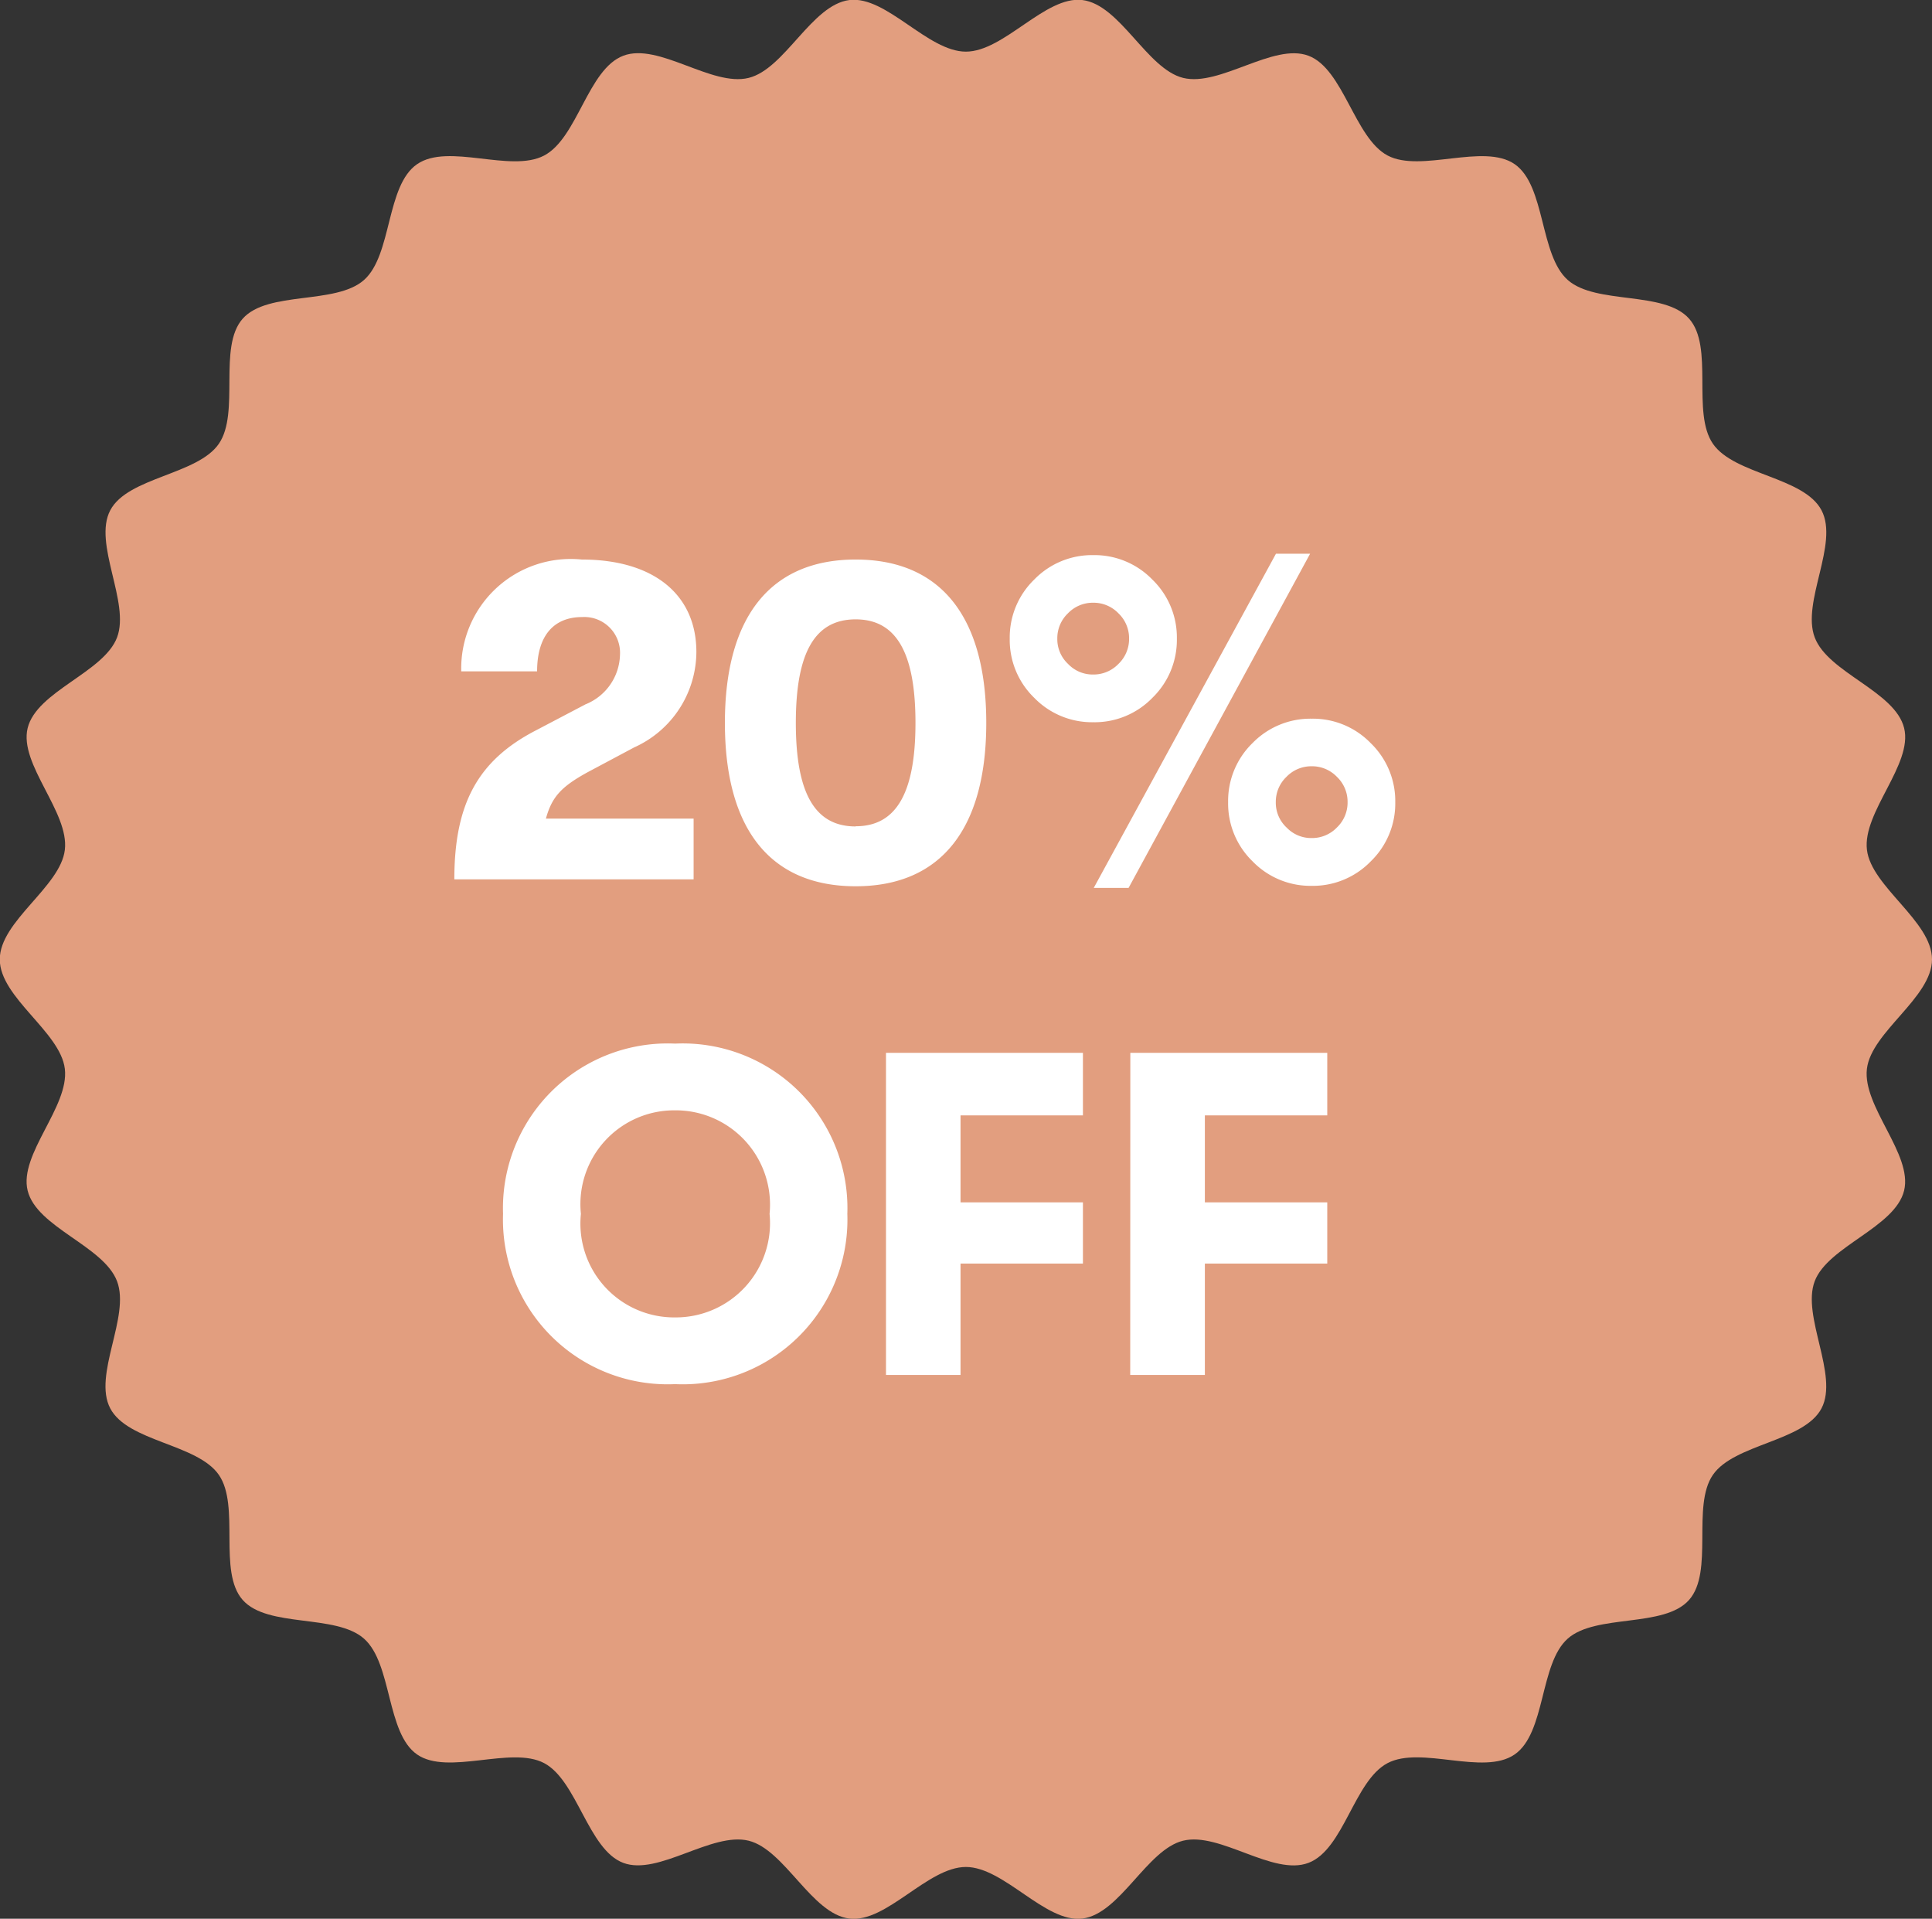
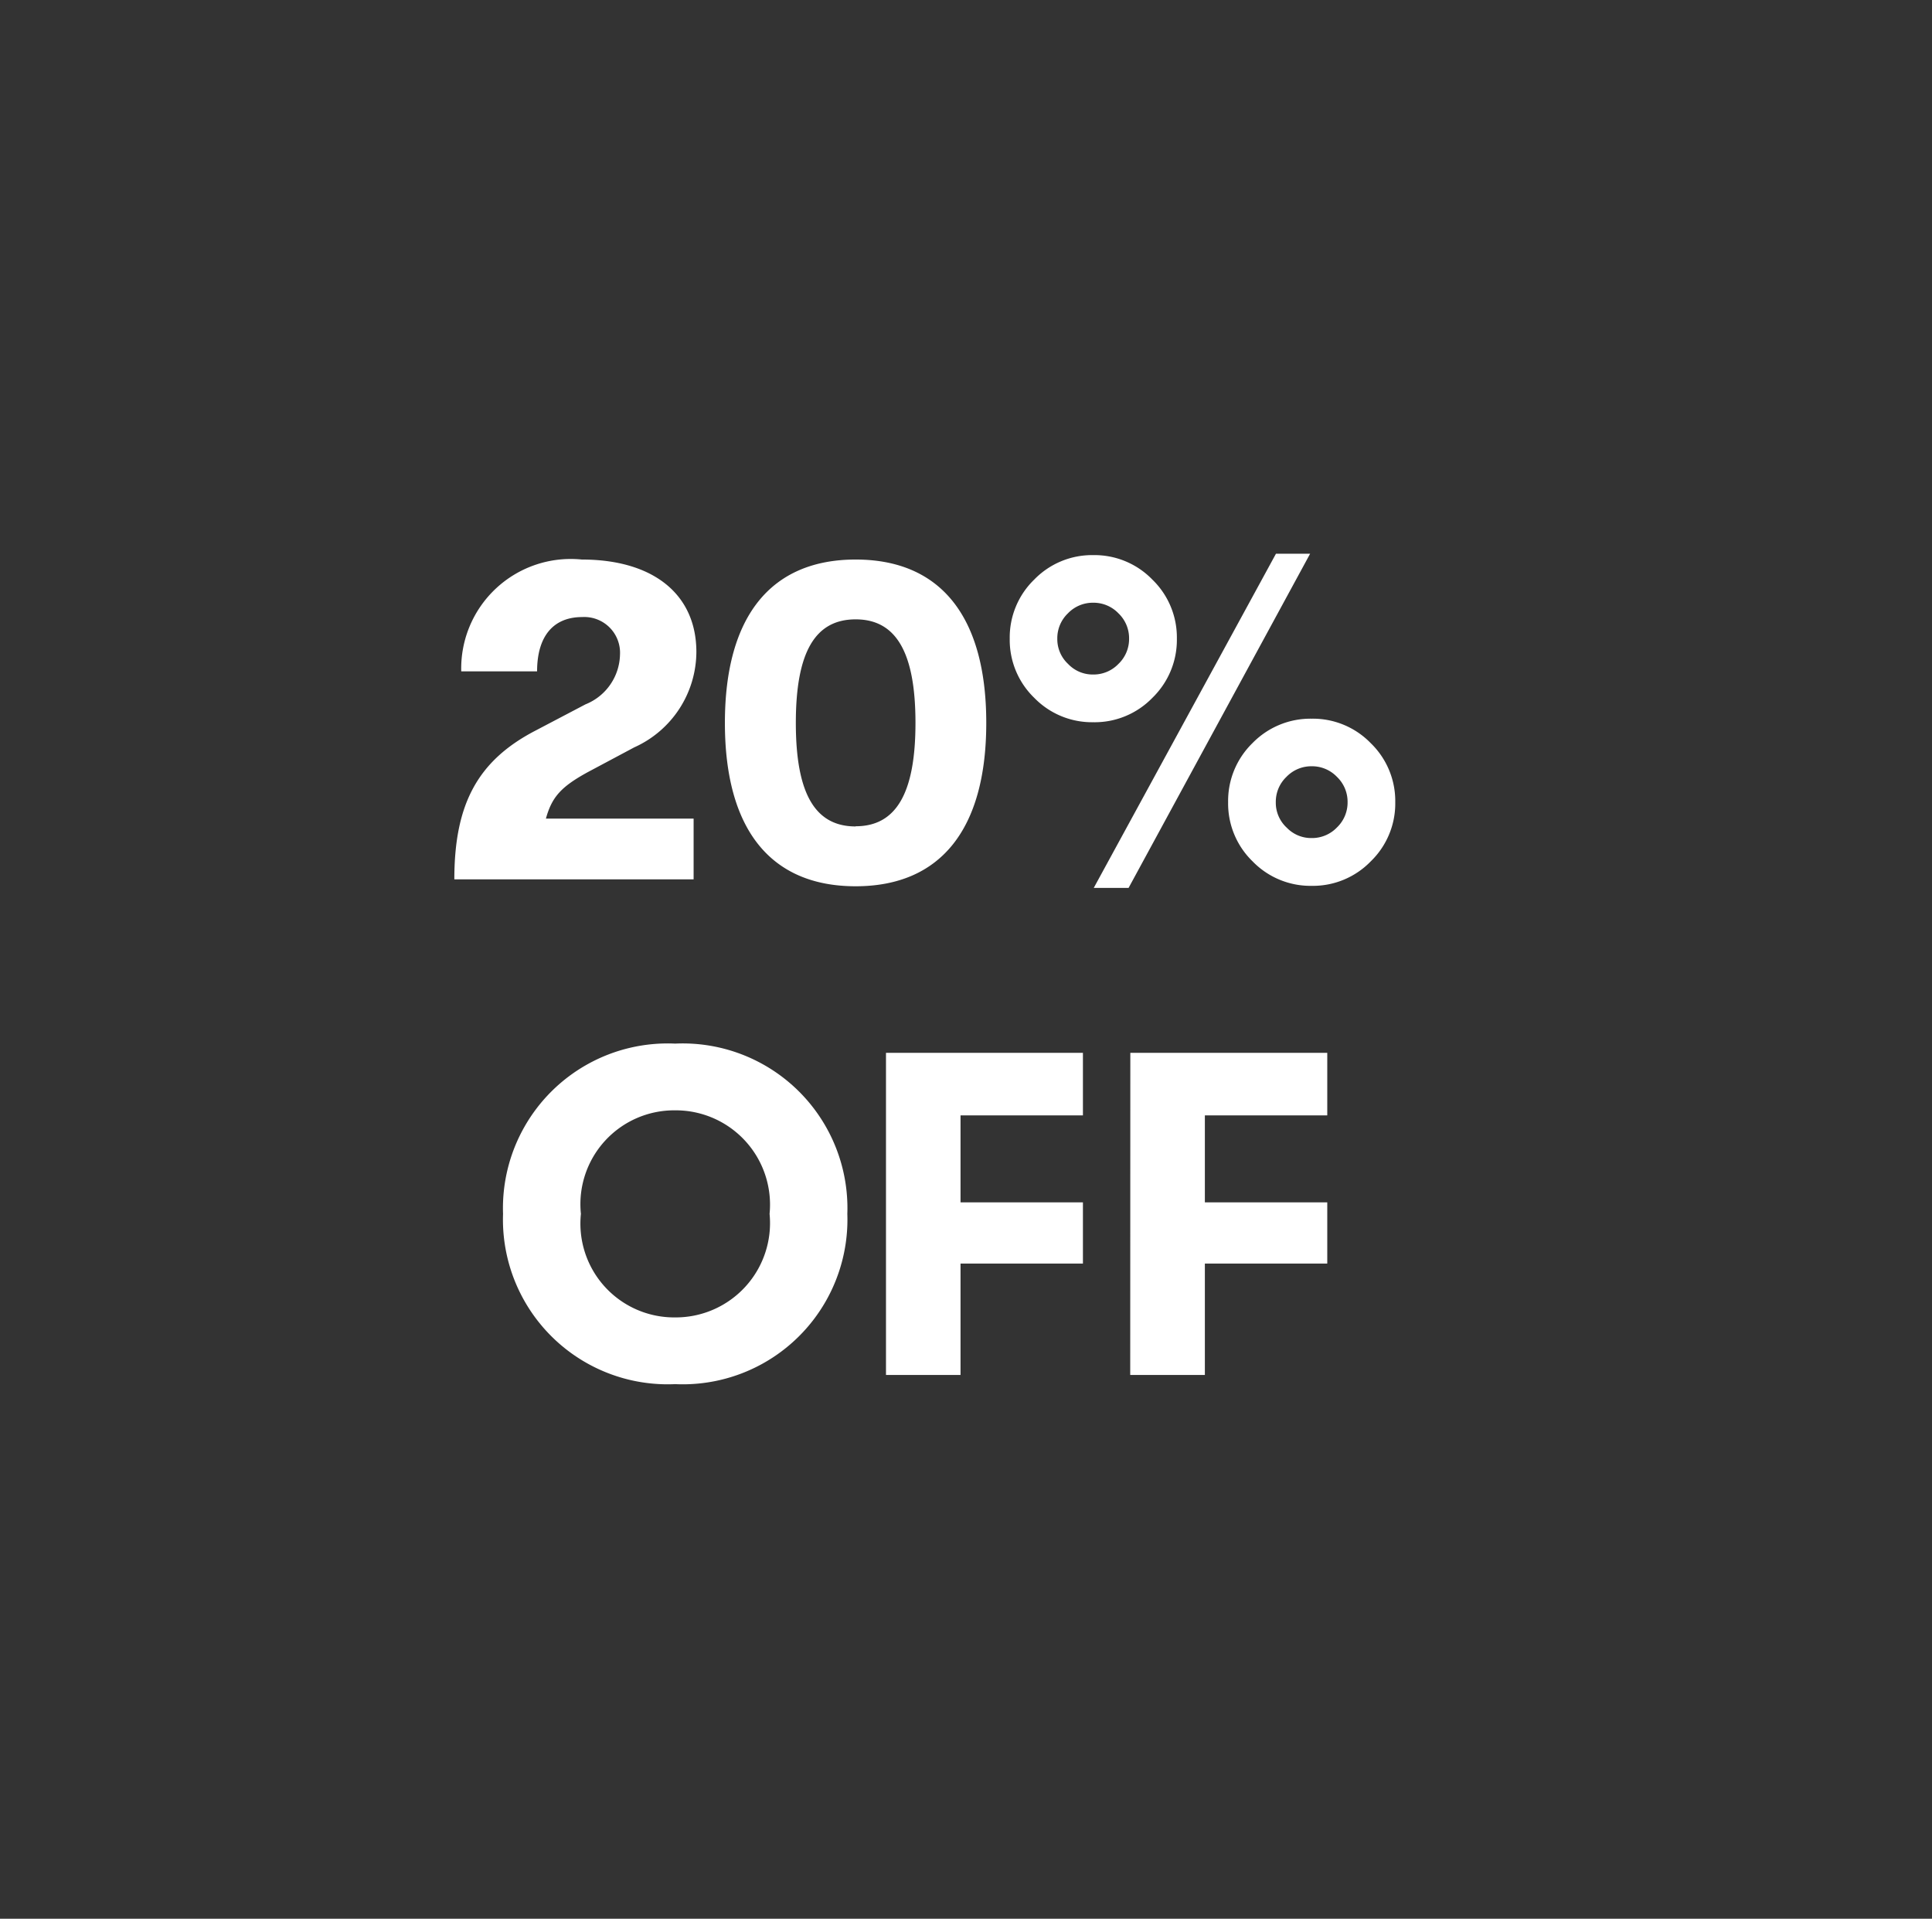
<svg xmlns="http://www.w3.org/2000/svg" width="54.583" height="54.204" viewBox="0 0 54.583 54.204">
  <rect x="0" y="0" width="54.583" height="54.204" fill="#333333" stroke="none" />
  <g transform="translate(-4.001 -11.289)">
-     <path d="M328.533,285.65c0,1.08-1.713,2.046-1.839,3.092-.128,1.069,1.3,2.414,1.051,3.44-.256,1.043-2.151,1.571-2.526,2.561s.686,2.653.192,3.592-2.463,1-3.068,1.878.033,2.737-.674,3.534-2.63.385-3.428,1.093-.617,2.664-1.5,3.272-2.642-.254-3.589.244-1.234,2.438-2.235,2.818-2.5-.883-3.542-.626c-1.026.252-1.779,2.069-2.848,2.2-1.046.126-2.209-1.458-3.289-1.458s-2.243,1.584-3.289,1.458c-1.069-.128-1.823-1.945-2.848-2.2-1.043-.256-2.552,1-3.543.626s-1.3-2.324-2.235-2.818-2.715.361-3.589-.244-.7-2.565-1.5-3.272-2.72-.295-3.427-1.093-.066-2.655-.674-3.534-2.57-.932-3.068-1.878.572-2.591.192-3.592-2.27-1.518-2.526-2.561c-.252-1.026,1.18-2.371,1.051-3.44-.126-1.046-1.838-2.012-1.838-3.092s1.713-2.046,1.838-3.092c.129-1.069-1.3-2.415-1.051-3.441.256-1.043,2.15-1.571,2.526-2.561s-.686-2.653-.192-3.592,2.464-1,3.068-1.879-.033-2.737.674-3.534,2.629-.385,3.427-1.093.617-2.664,1.5-3.272,2.643.254,3.589-.244,1.234-2.438,2.235-2.819,2.5.883,3.542.626c1.026-.252,1.78-2.068,2.849-2.2,1.046-.126,2.209,1.458,3.289,1.458s2.244-1.583,3.29-1.458c1.069.129,1.822,1.945,2.848,2.2,1.043.256,2.552-1,3.542-.626s1.3,2.324,2.236,2.819,2.714-.361,3.589.244.7,2.565,1.5,3.272,2.72.295,3.428,1.093.066,2.655.673,3.534,2.57.932,3.068,1.879-.572,2.59-.192,3.592,2.27,1.518,2.526,2.561c.252,1.026-1.18,2.372-1.051,3.44C326.82,283.6,328.533,284.57,328.533,285.65Z" transform="translate(-269.949 -247.259)" fill="#e29e7f" />
    <path d="M-13.138,0h6.76V-1.716h-4.173c.169-.611.429-.9,1.183-1.313l1.313-.7A2.97,2.97,0,0,0-6.3-6.422c0-1.625-1.209-2.613-3.237-2.613a3.094,3.094,0,0,0-3.406,3.159H-10.8c0-.988.455-1.534,1.274-1.534A1.01,1.01,0,0,1-8.458-6.344a1.55,1.55,0,0,1-.975,1.4L-10.85-4.2C-12.475-3.354-13.138-2.132-13.138,0ZM-1.8.195C.6.195,1.89-1.417,1.89-4.42S.6-9.035-1.8-9.035-5.494-7.423-5.494-4.42-4.207.195-1.8.195Zm0-1.69c-1.144,0-1.69-.923-1.69-2.925s.546-2.925,1.69-2.925,1.69.936,1.69,2.925S-.658-1.5-1.8-1.5ZM8.723-2.177a2.282,2.282,0,0,1,.692-1.676,2.286,2.286,0,0,1,1.669-.686,2.275,2.275,0,0,1,1.669.692,2.275,2.275,0,0,1,.692,1.669,2.275,2.275,0,0,1-.692,1.669,2.275,2.275,0,0,1-1.669.692A2.275,2.275,0,0,1,9.415-.508,2.275,2.275,0,0,1,8.723-2.177ZM3.245-5.129A2.275,2.275,0,0,1,2.553-6.8a2.275,2.275,0,0,1,.692-1.669A2.275,2.275,0,0,1,4.914-9.16a2.275,2.275,0,0,1,1.669.692A2.275,2.275,0,0,1,7.275-6.8a2.28,2.28,0,0,1-.689,1.669,2.272,2.272,0,0,1-1.673.692A2.275,2.275,0,0,1,3.245-5.129ZM5.911.241H4.927L10.075-9.2h.965Zm4.462-1.708a.957.957,0,0,0,.711.3.973.973,0,0,0,.714-.3.973.973,0,0,0,.3-.714.973.973,0,0,0-.3-.714.973.973,0,0,0-.714-.3.973.973,0,0,0-.714.3.973.973,0,0,0-.3.714A.957.957,0,0,0,10.373-1.466ZM4.2-6.087a.957.957,0,0,0,.711.3.973.973,0,0,0,.714-.3.973.973,0,0,0,.3-.714.973.973,0,0,0-.3-.714.973.973,0,0,0-.714-.3.973.973,0,0,0-.714.3.973.973,0,0,0-.3.714A.957.957,0,0,0,4.2-6.087ZM-6.9,14.26A4.654,4.654,0,0,0-2.035,9.45,4.654,4.654,0,0,0-6.9,4.64a4.654,4.654,0,0,0-4.862,4.81A4.654,4.654,0,0,0-6.9,14.26Zm0-1.885A2.65,2.65,0,0,1-9.562,9.45,2.65,2.65,0,0,1-6.9,6.525,2.664,2.664,0,0,1-4.232,9.45,2.664,2.664,0,0,1-6.9,12.375ZM-.943,14H1.163V10.854H4.621V9.125H1.163V6.668H4.621V4.9H-.943Zm6.9,0H8.066V10.854h3.458V9.125H8.066V6.668h3.458V4.9H5.96Z" transform="translate(29.975 36.131)" fill="#fff" />
  </g>
</svg>